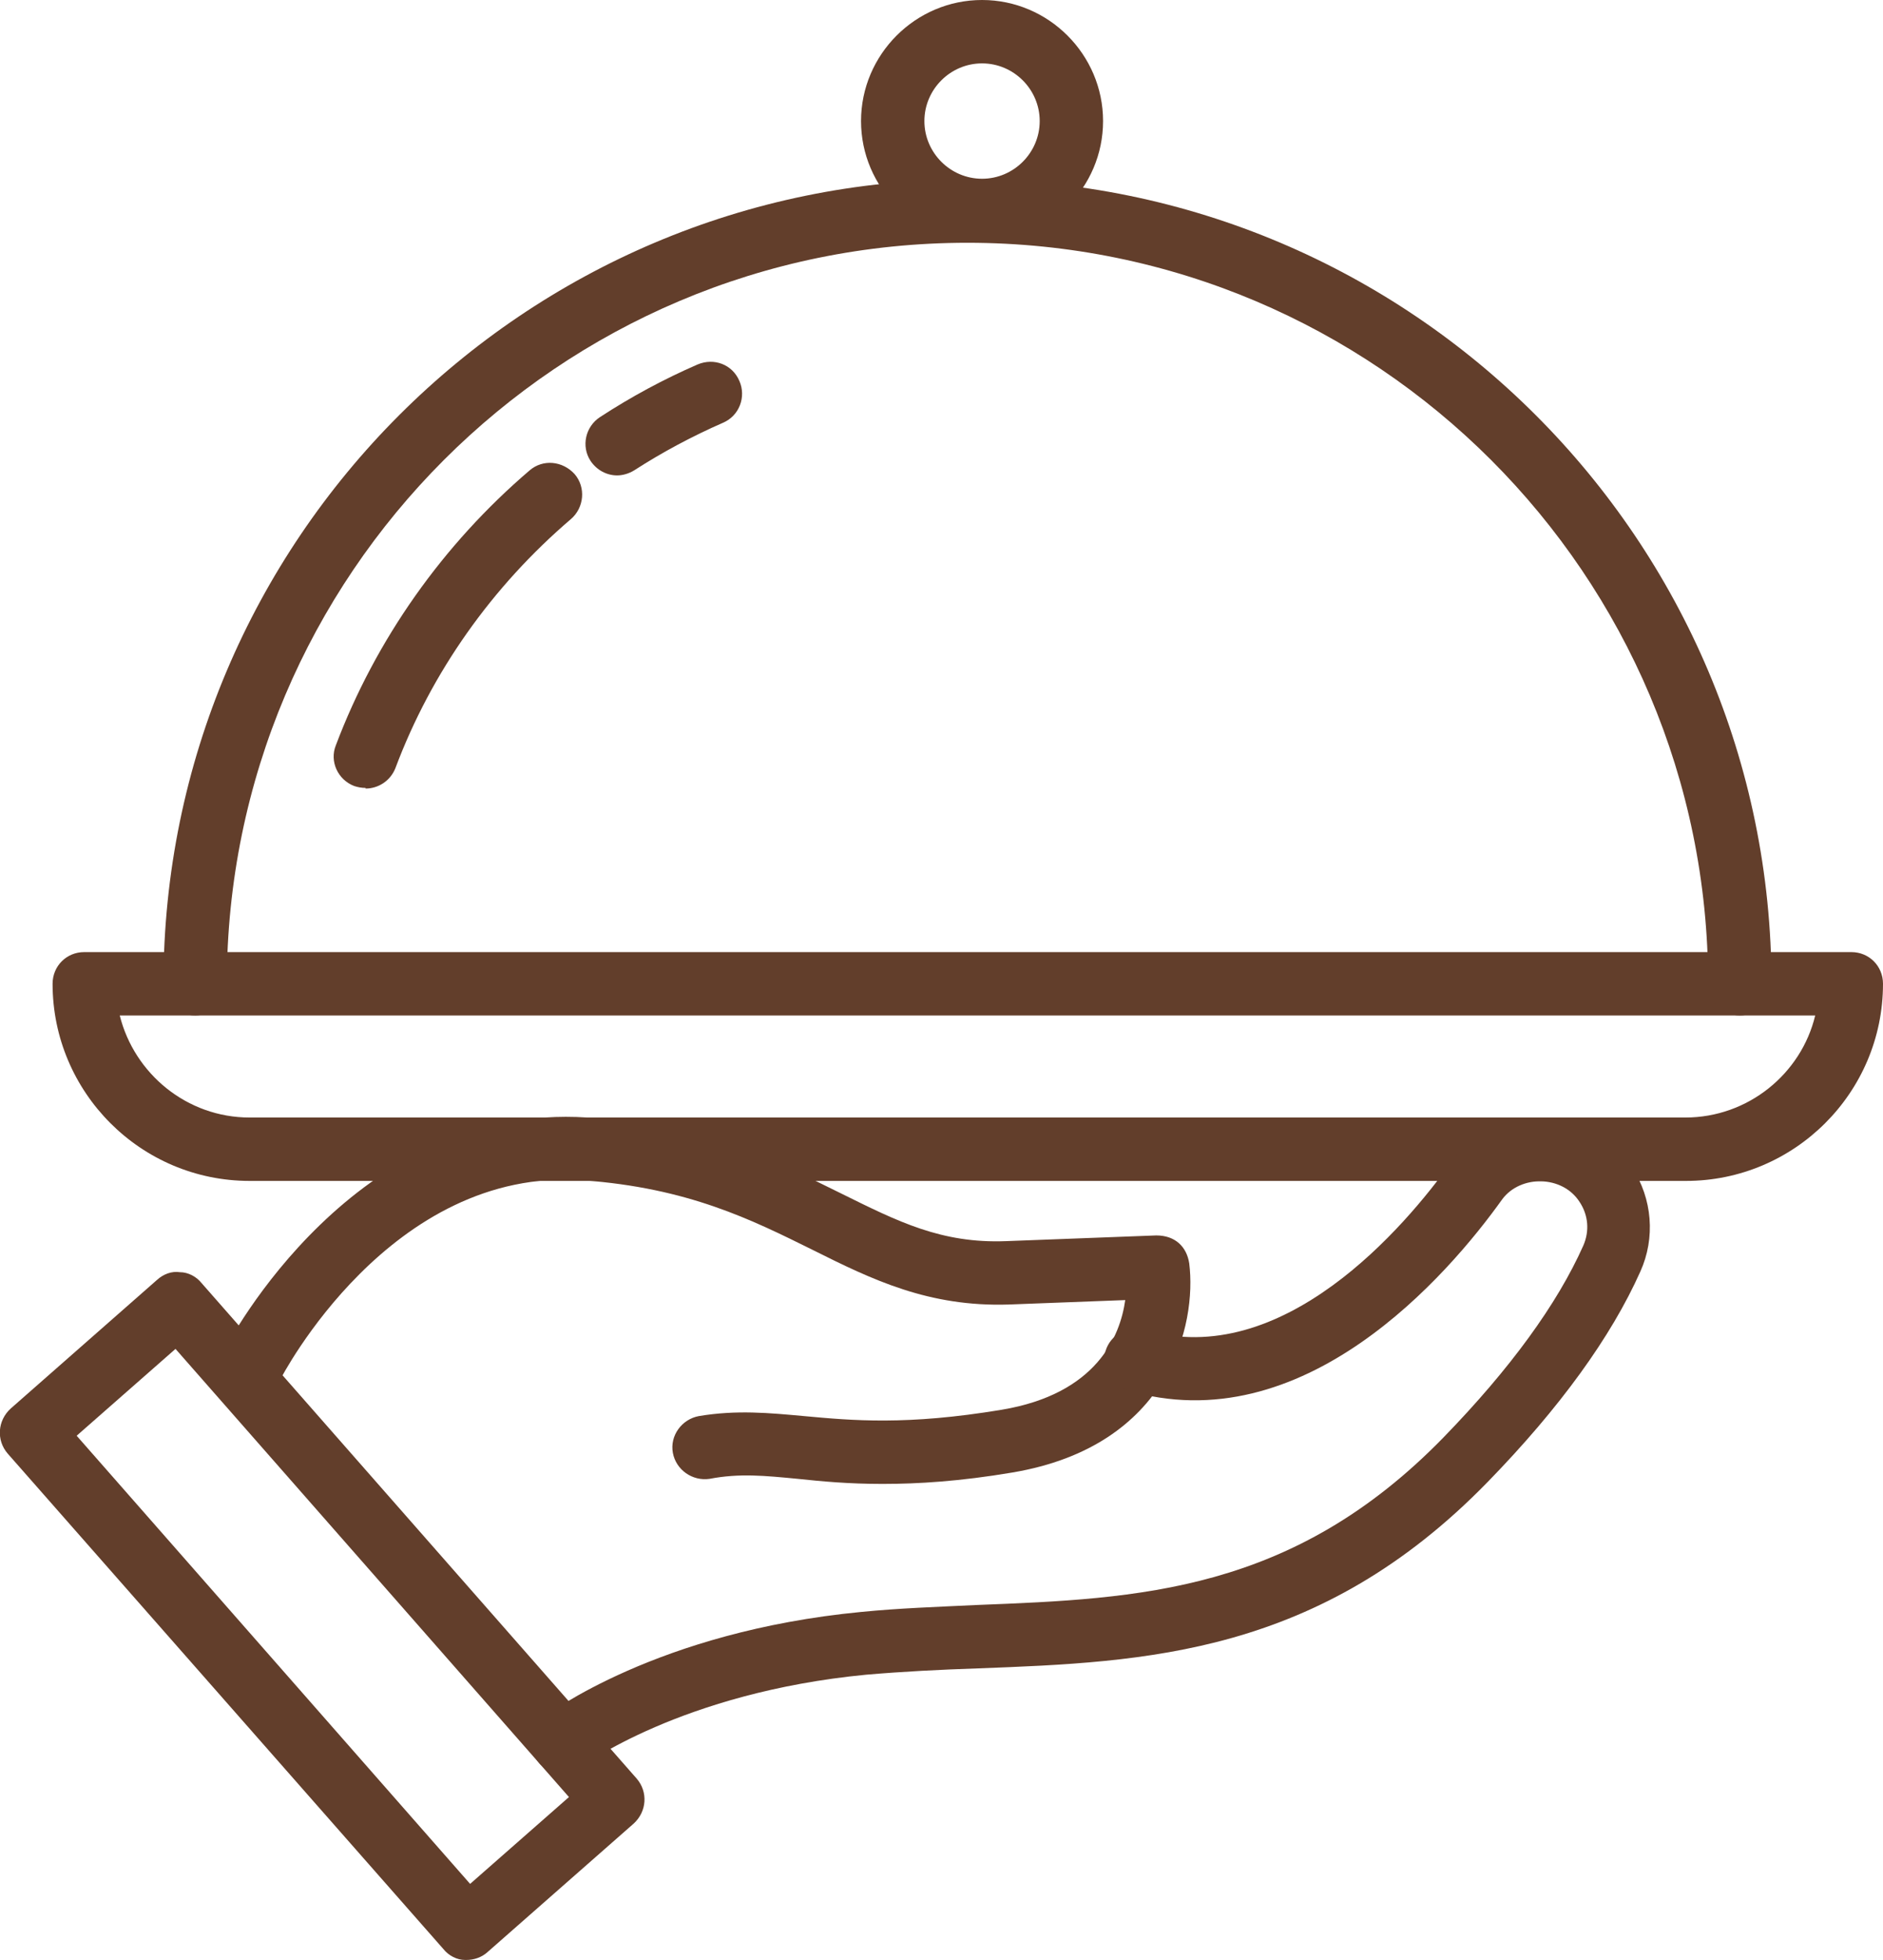
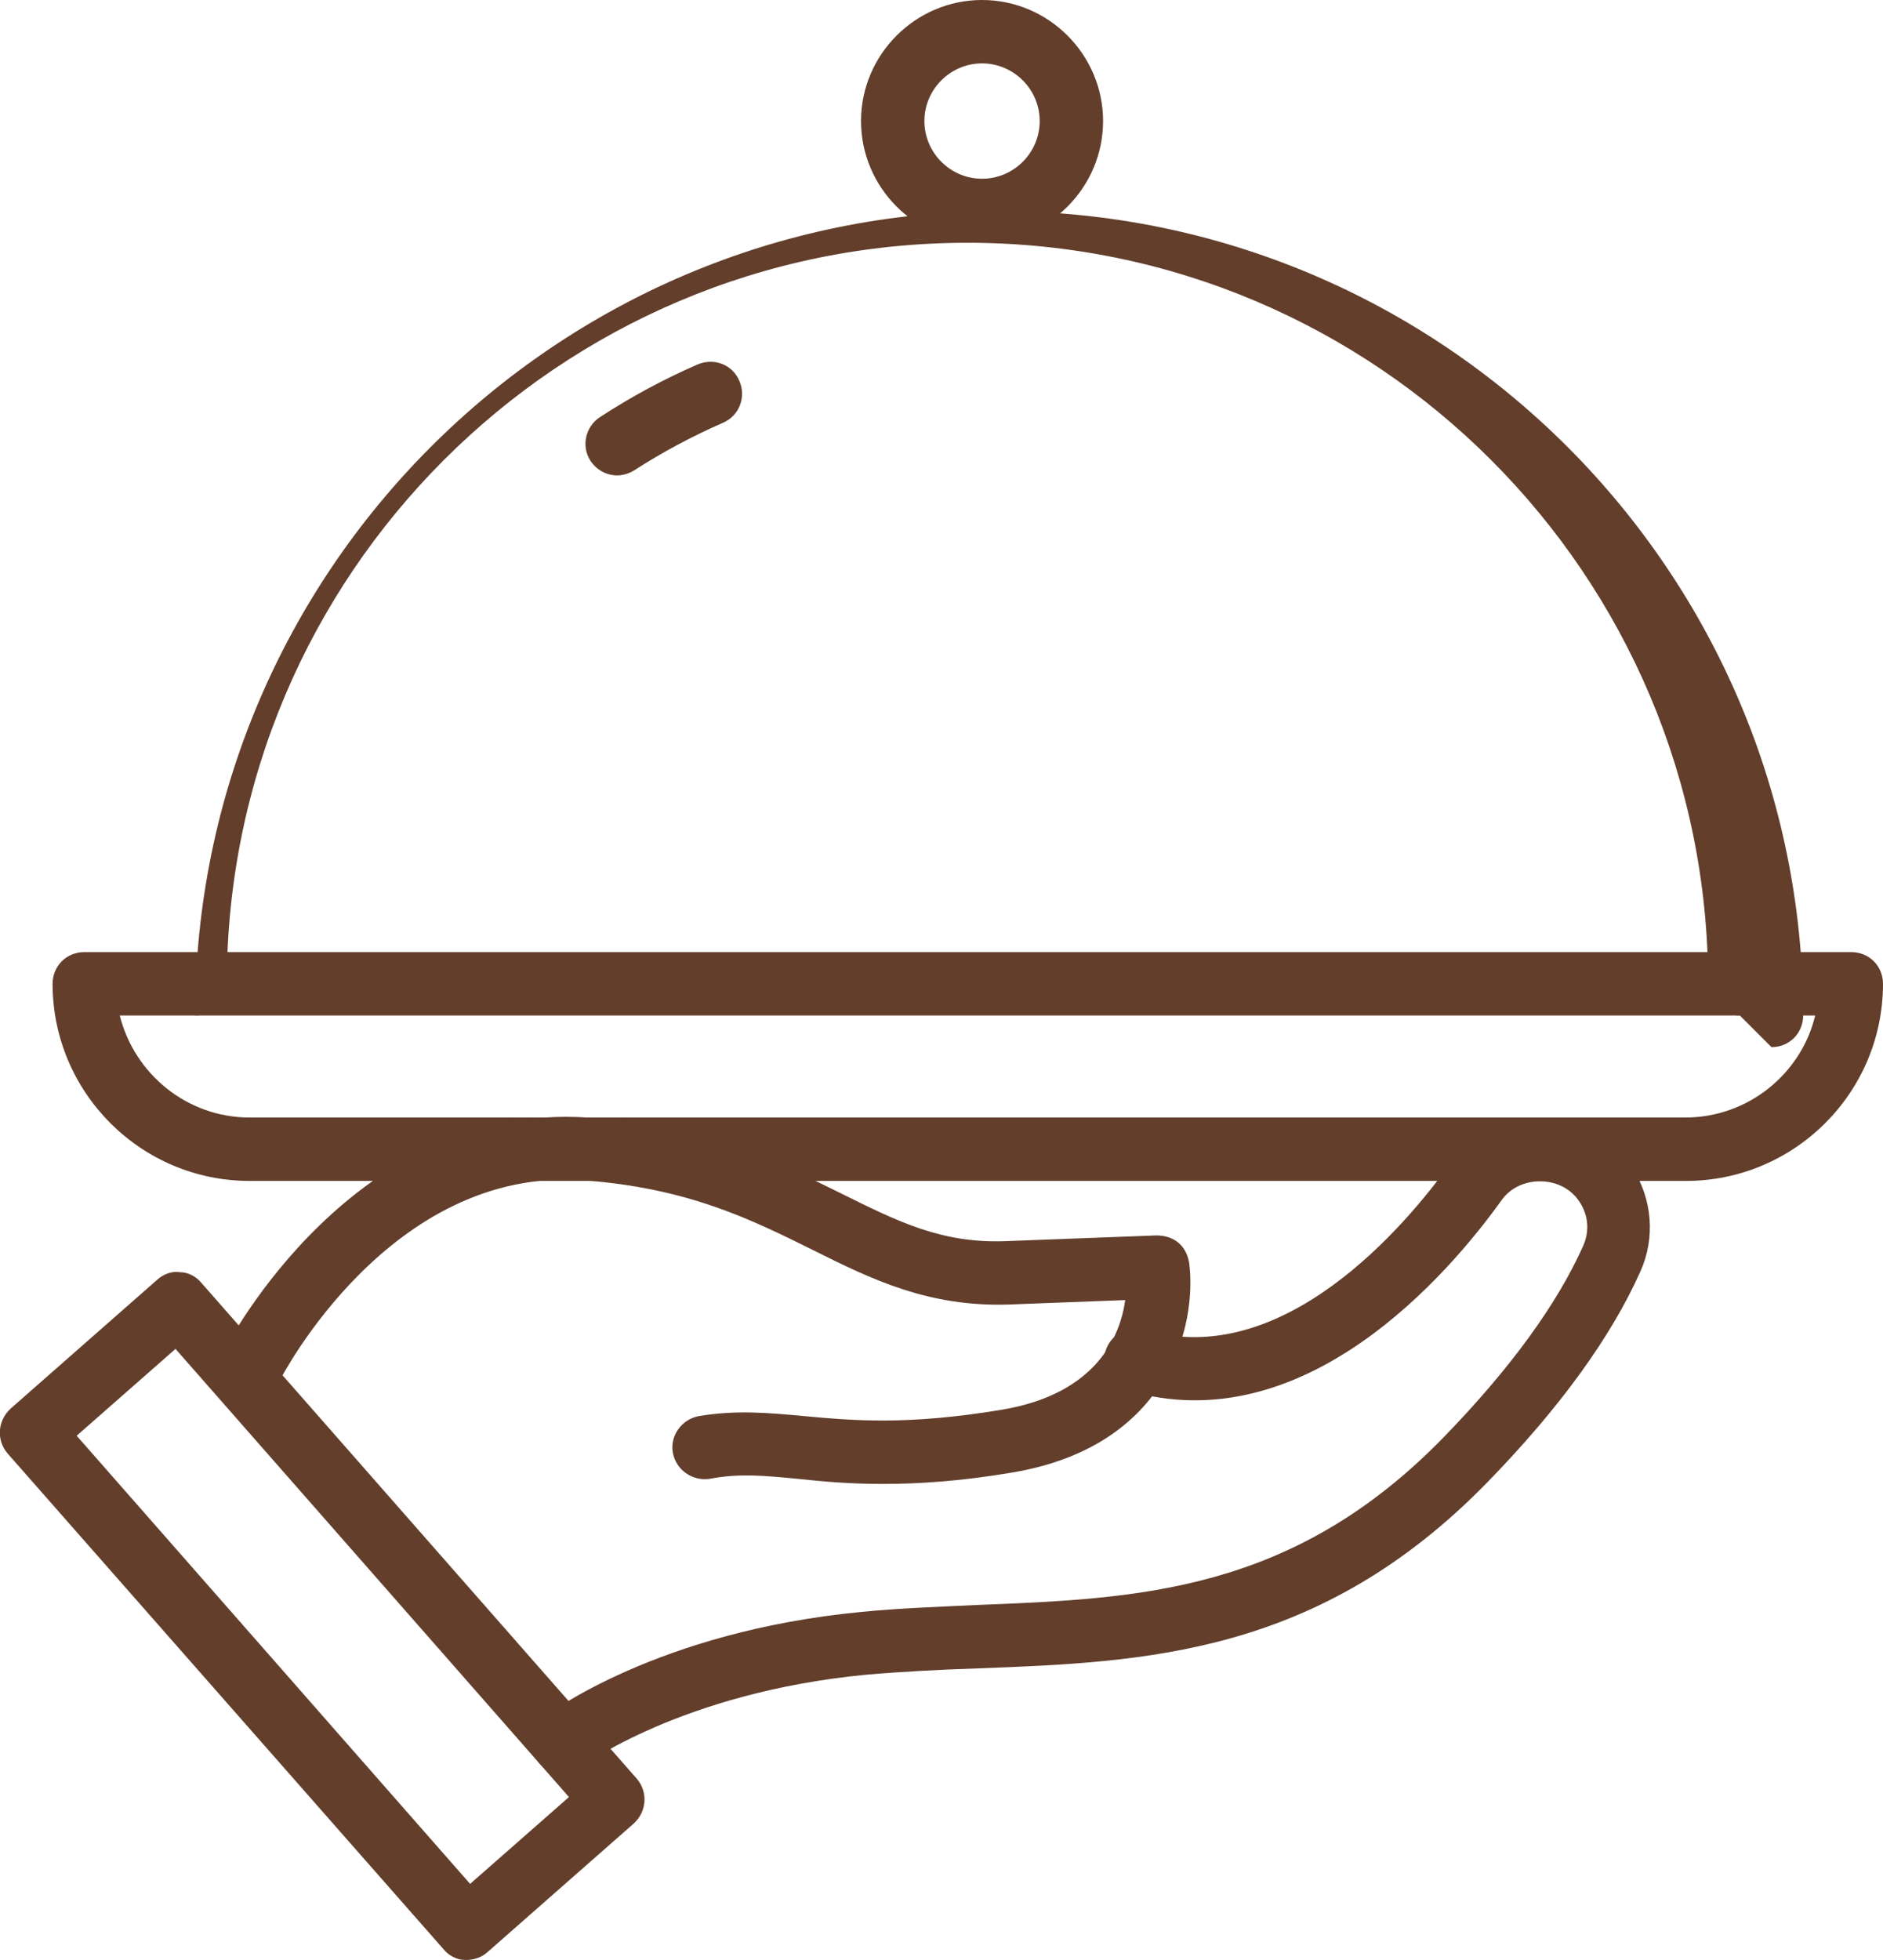
<svg xmlns="http://www.w3.org/2000/svg" id="Calque_2" data-name="Calque 2" viewBox="0 0 29.72 30.92">
  <defs>
    <style>
      .cls-1 {
        fill: #623e2b;
      }
    </style>
  </defs>
  <g id="Calque_1-2" data-name="Calque 1">
    <path class="cls-1" d="M26.61,18.63H3.94c-1.72,0-3.11-1.4-3.11-3.11,0-.28.22-.5.5-.5h27.89c.28,0,.5.22.5.5,0,1.72-1.4,3.11-3.11,3.11ZM1.89,16.02c.23.92,1.06,1.61,2.05,1.61h22.66c.99,0,1.83-.69,2.05-1.61H1.89Z" />
-     <path class="cls-1" d="M27.46,16.02c-.28,0-.5-.22-.5-.5,0-6.45-5.24-11.69-11.69-11.69S3.58,9.07,3.58,15.52c0,.28-.22.5-.5.5s-.5-.22-.5-.5c0-7,5.69-12.69,12.69-12.69s12.69,5.69,12.69,12.69c0,.28-.22.5-.5.5Z" />
+     <path class="cls-1" d="M27.46,16.02c-.28,0-.5-.22-.5-.5,0-6.45-5.24-11.69-11.69-11.69S3.58,9.07,3.58,15.52c0,.28-.22.5-.5.5c0-7,5.69-12.69,12.69-12.69s12.69,5.69,12.69,12.69c0,.28-.22.5-.5.5Z" />
    <path class="cls-1" d="M9.74,7.5c-.16,0-.32-.08-.42-.23-.15-.23-.08-.54.15-.69.49-.32,1.01-.6,1.54-.83.26-.11.55,0,.66.26.11.25,0,.55-.26.66-.48.21-.95.46-1.4.75-.08.05-.18.08-.27.08Z" />
-     <path class="cls-1" d="M5.77,12.43c-.06,0-.12-.01-.18-.03-.26-.1-.39-.39-.29-.64.63-1.67,1.69-3.17,3.06-4.34.21-.18.52-.15.71.06.18.21.15.53-.06.71-1.24,1.06-2.2,2.41-2.77,3.93-.08.2-.27.32-.47.32Z" />
    <path class="cls-1" d="M15.5,3.82c-1.05,0-1.91-.86-1.91-1.91s.86-1.91,1.91-1.91,1.91.86,1.91,1.91-.86,1.91-1.91,1.91ZM15.5,1c-.5,0-.91.41-.91.91s.41.91.91.91.91-.41.91-.91-.41-.91-.91-.91Z" />
    <path class="cls-1" d="M13.92,23.41c-.53,0-.95-.04-1.33-.08-.52-.05-.92-.09-1.39,0-.27.04-.53-.14-.58-.41-.05-.27.14-.53.41-.58.6-.1,1.11-.05,1.66,0,.76.07,1.62.15,3.12-.1,1.5-.25,1.87-1.16,1.95-1.73l-1.84.07c-1.26.04-2.15-.39-3.09-.86-.97-.48-1.97-.98-3.63-1.1-3.04-.22-4.76,3.11-4.78,3.15-.12.25-.43.34-.67.22-.25-.12-.34-.43-.22-.67.08-.16,2.06-3.93,5.74-3.69,1.86.13,3,.7,4.01,1.2.89.44,1.58.79,2.6.75l2.37-.09c.3,0,.48.18.52.44.12.96-.3,2.88-2.79,3.3-.83.14-1.49.18-2.04.18Z" />
    <path class="cls-1" d="M8.89,27.99c-.15,0-.3-.07-.4-.2-.17-.22-.13-.53.09-.7.07-.05,1.79-1.35,5.01-1.66.6-.06,1.21-.08,1.83-.11,2.56-.1,4.98-.2,7.36-2.64,1.06-1.09,1.8-2.11,2.21-3.03.1-.23.08-.48-.06-.69-.27-.42-.93-.43-1.22-.04-.85,1.19-3.14,3.85-5.93,3.01-.26-.08-.42-.36-.33-.62.08-.26.36-.41.62-.33,2.17.65,4.11-1.63,4.83-2.64.32-.45.85-.71,1.4-.71.59,0,1.14.3,1.46.79.32.49.37,1.11.13,1.64-.46,1.03-1.27,2.15-2.41,3.32-2.66,2.73-5.39,2.84-8.04,2.94-.6.02-1.19.05-1.77.1-2.91.28-4.48,1.44-4.5,1.46-.09.07-.2.1-.3.1Z" />
    <path class="cls-1" d="M7.37,30.92s-.02,0-.03,0c-.13,0-.26-.07-.34-.17L.12,22.93c-.18-.21-.16-.52.05-.71l2.31-2.03c.1-.09.23-.14.36-.12.13,0,.26.07.34.17l6.87,7.82c.18.21.16.52-.05.71l-2.31,2.03c-.09.08-.21.12-.33.12ZM1.21,22.65l6.21,7.07,1.56-1.37-6.21-7.07-1.56,1.37Z" />
  </g>
</svg>